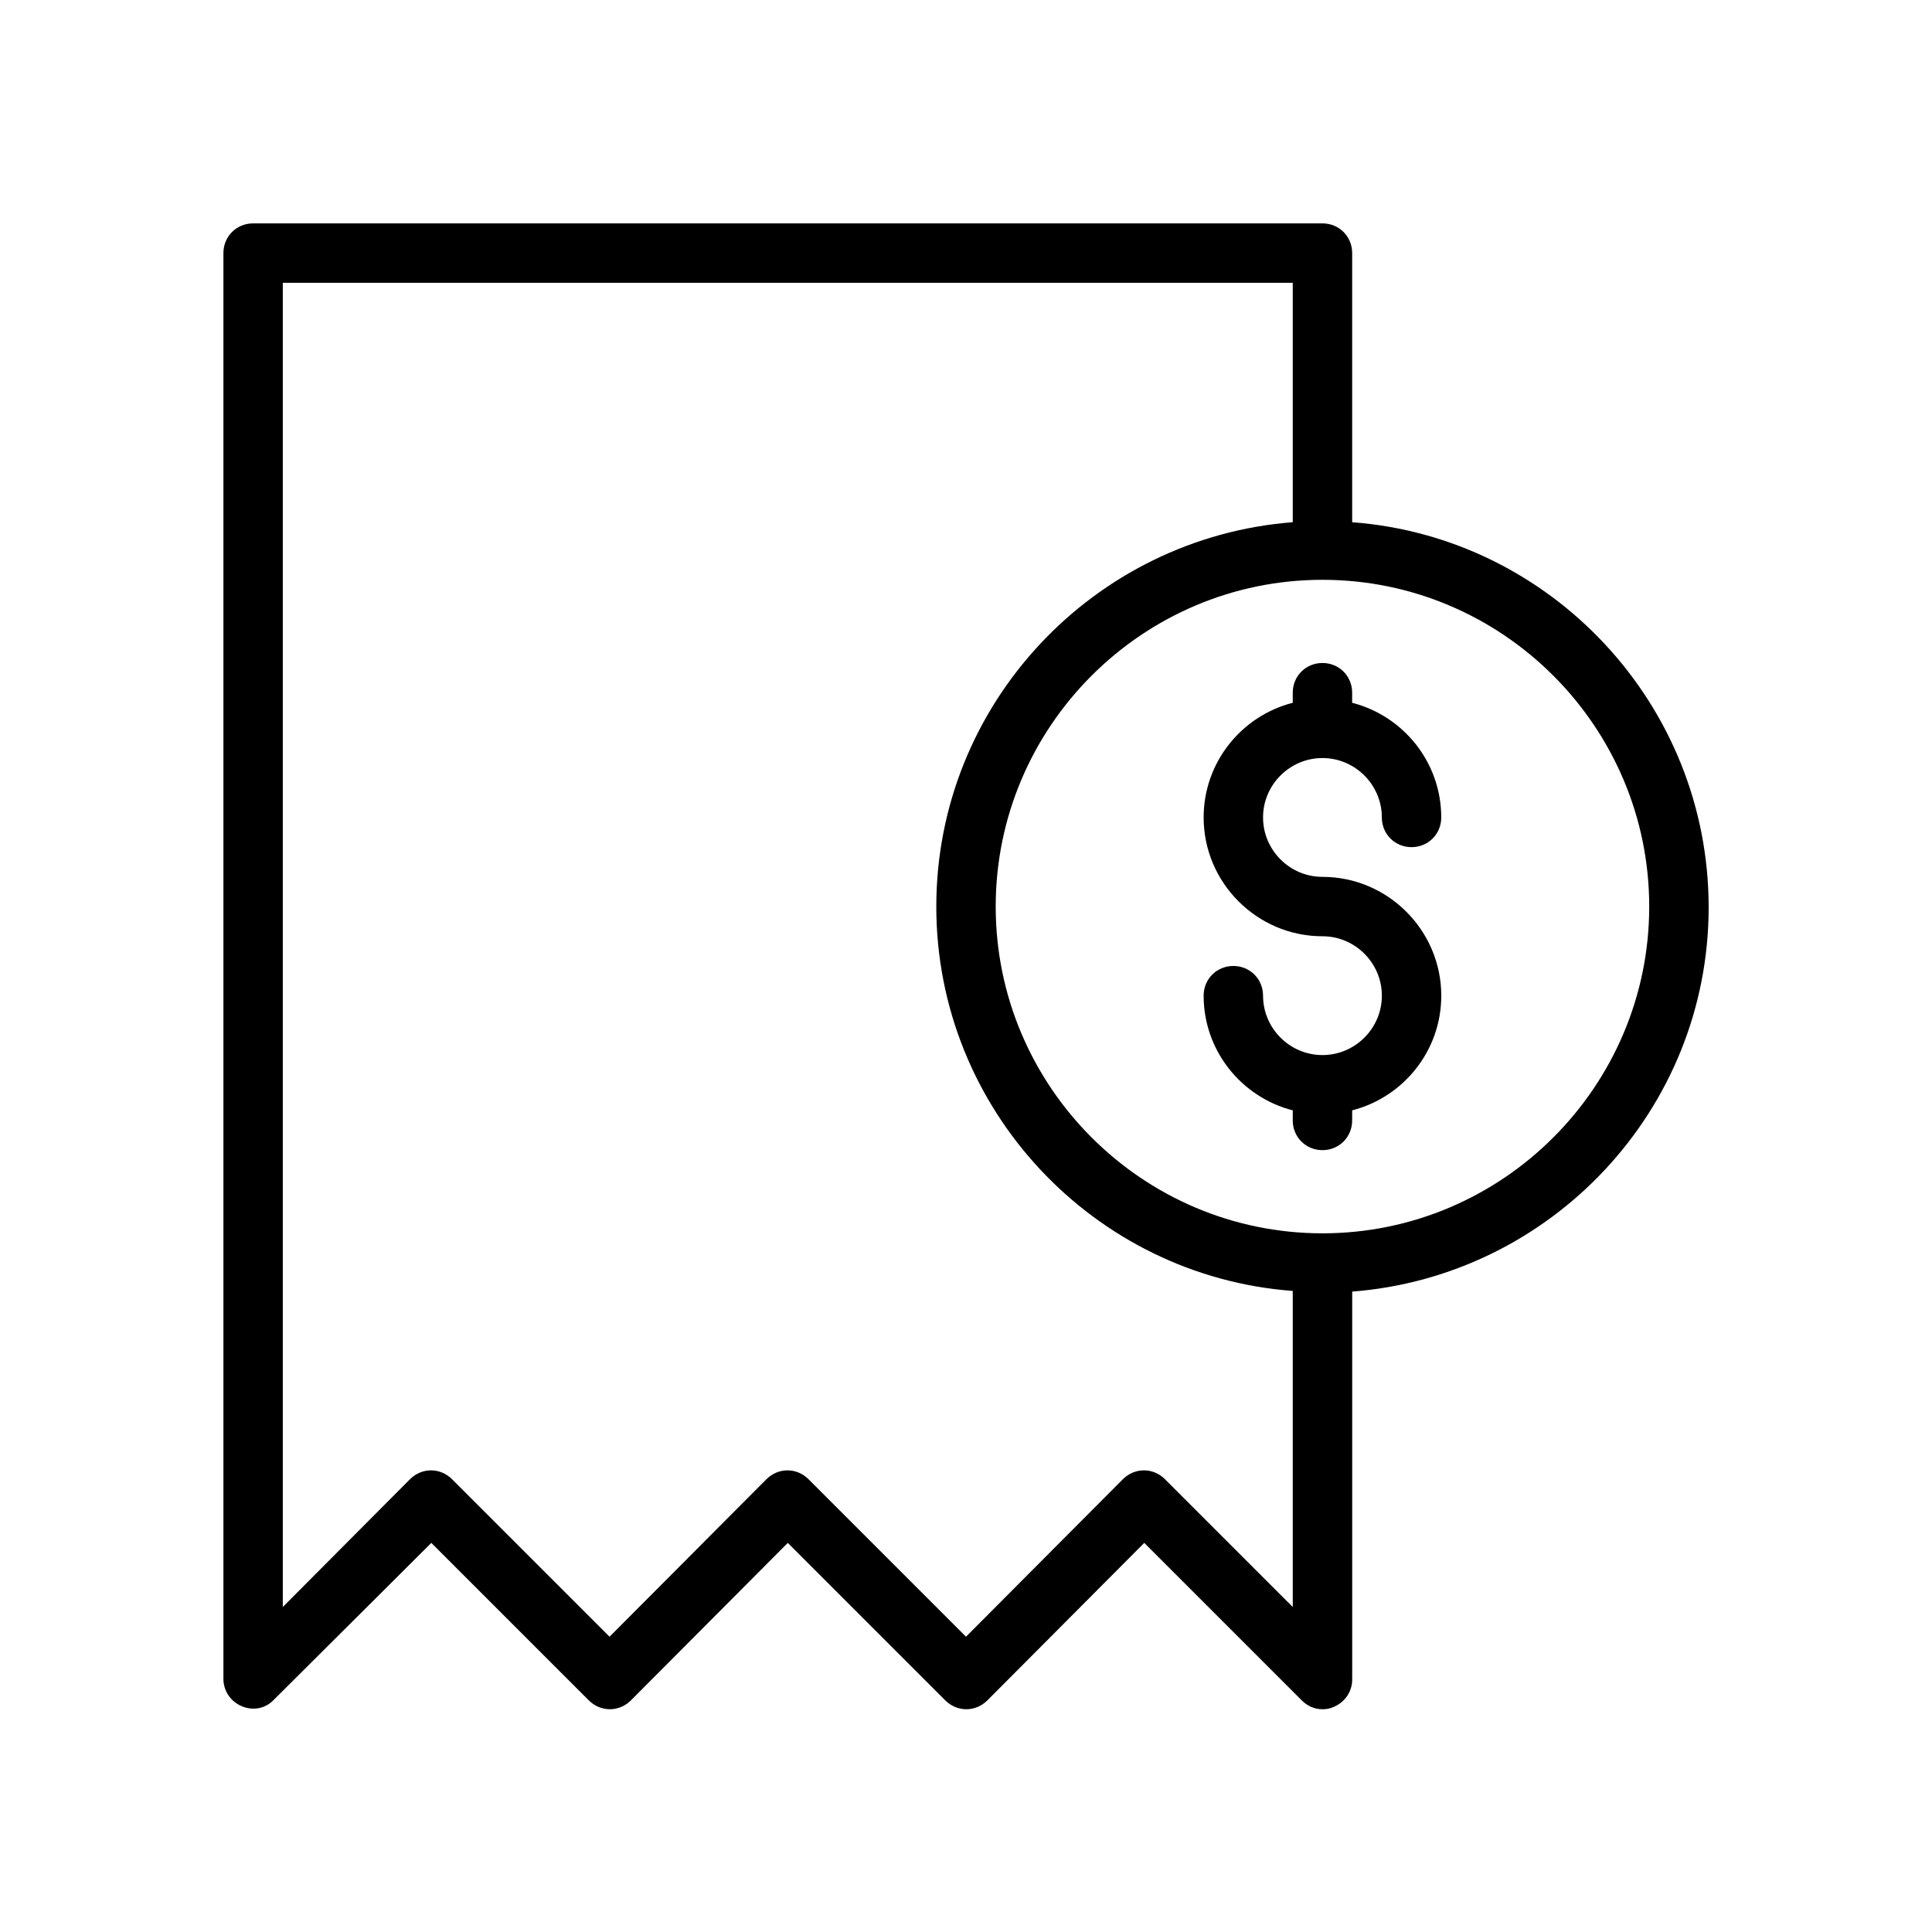
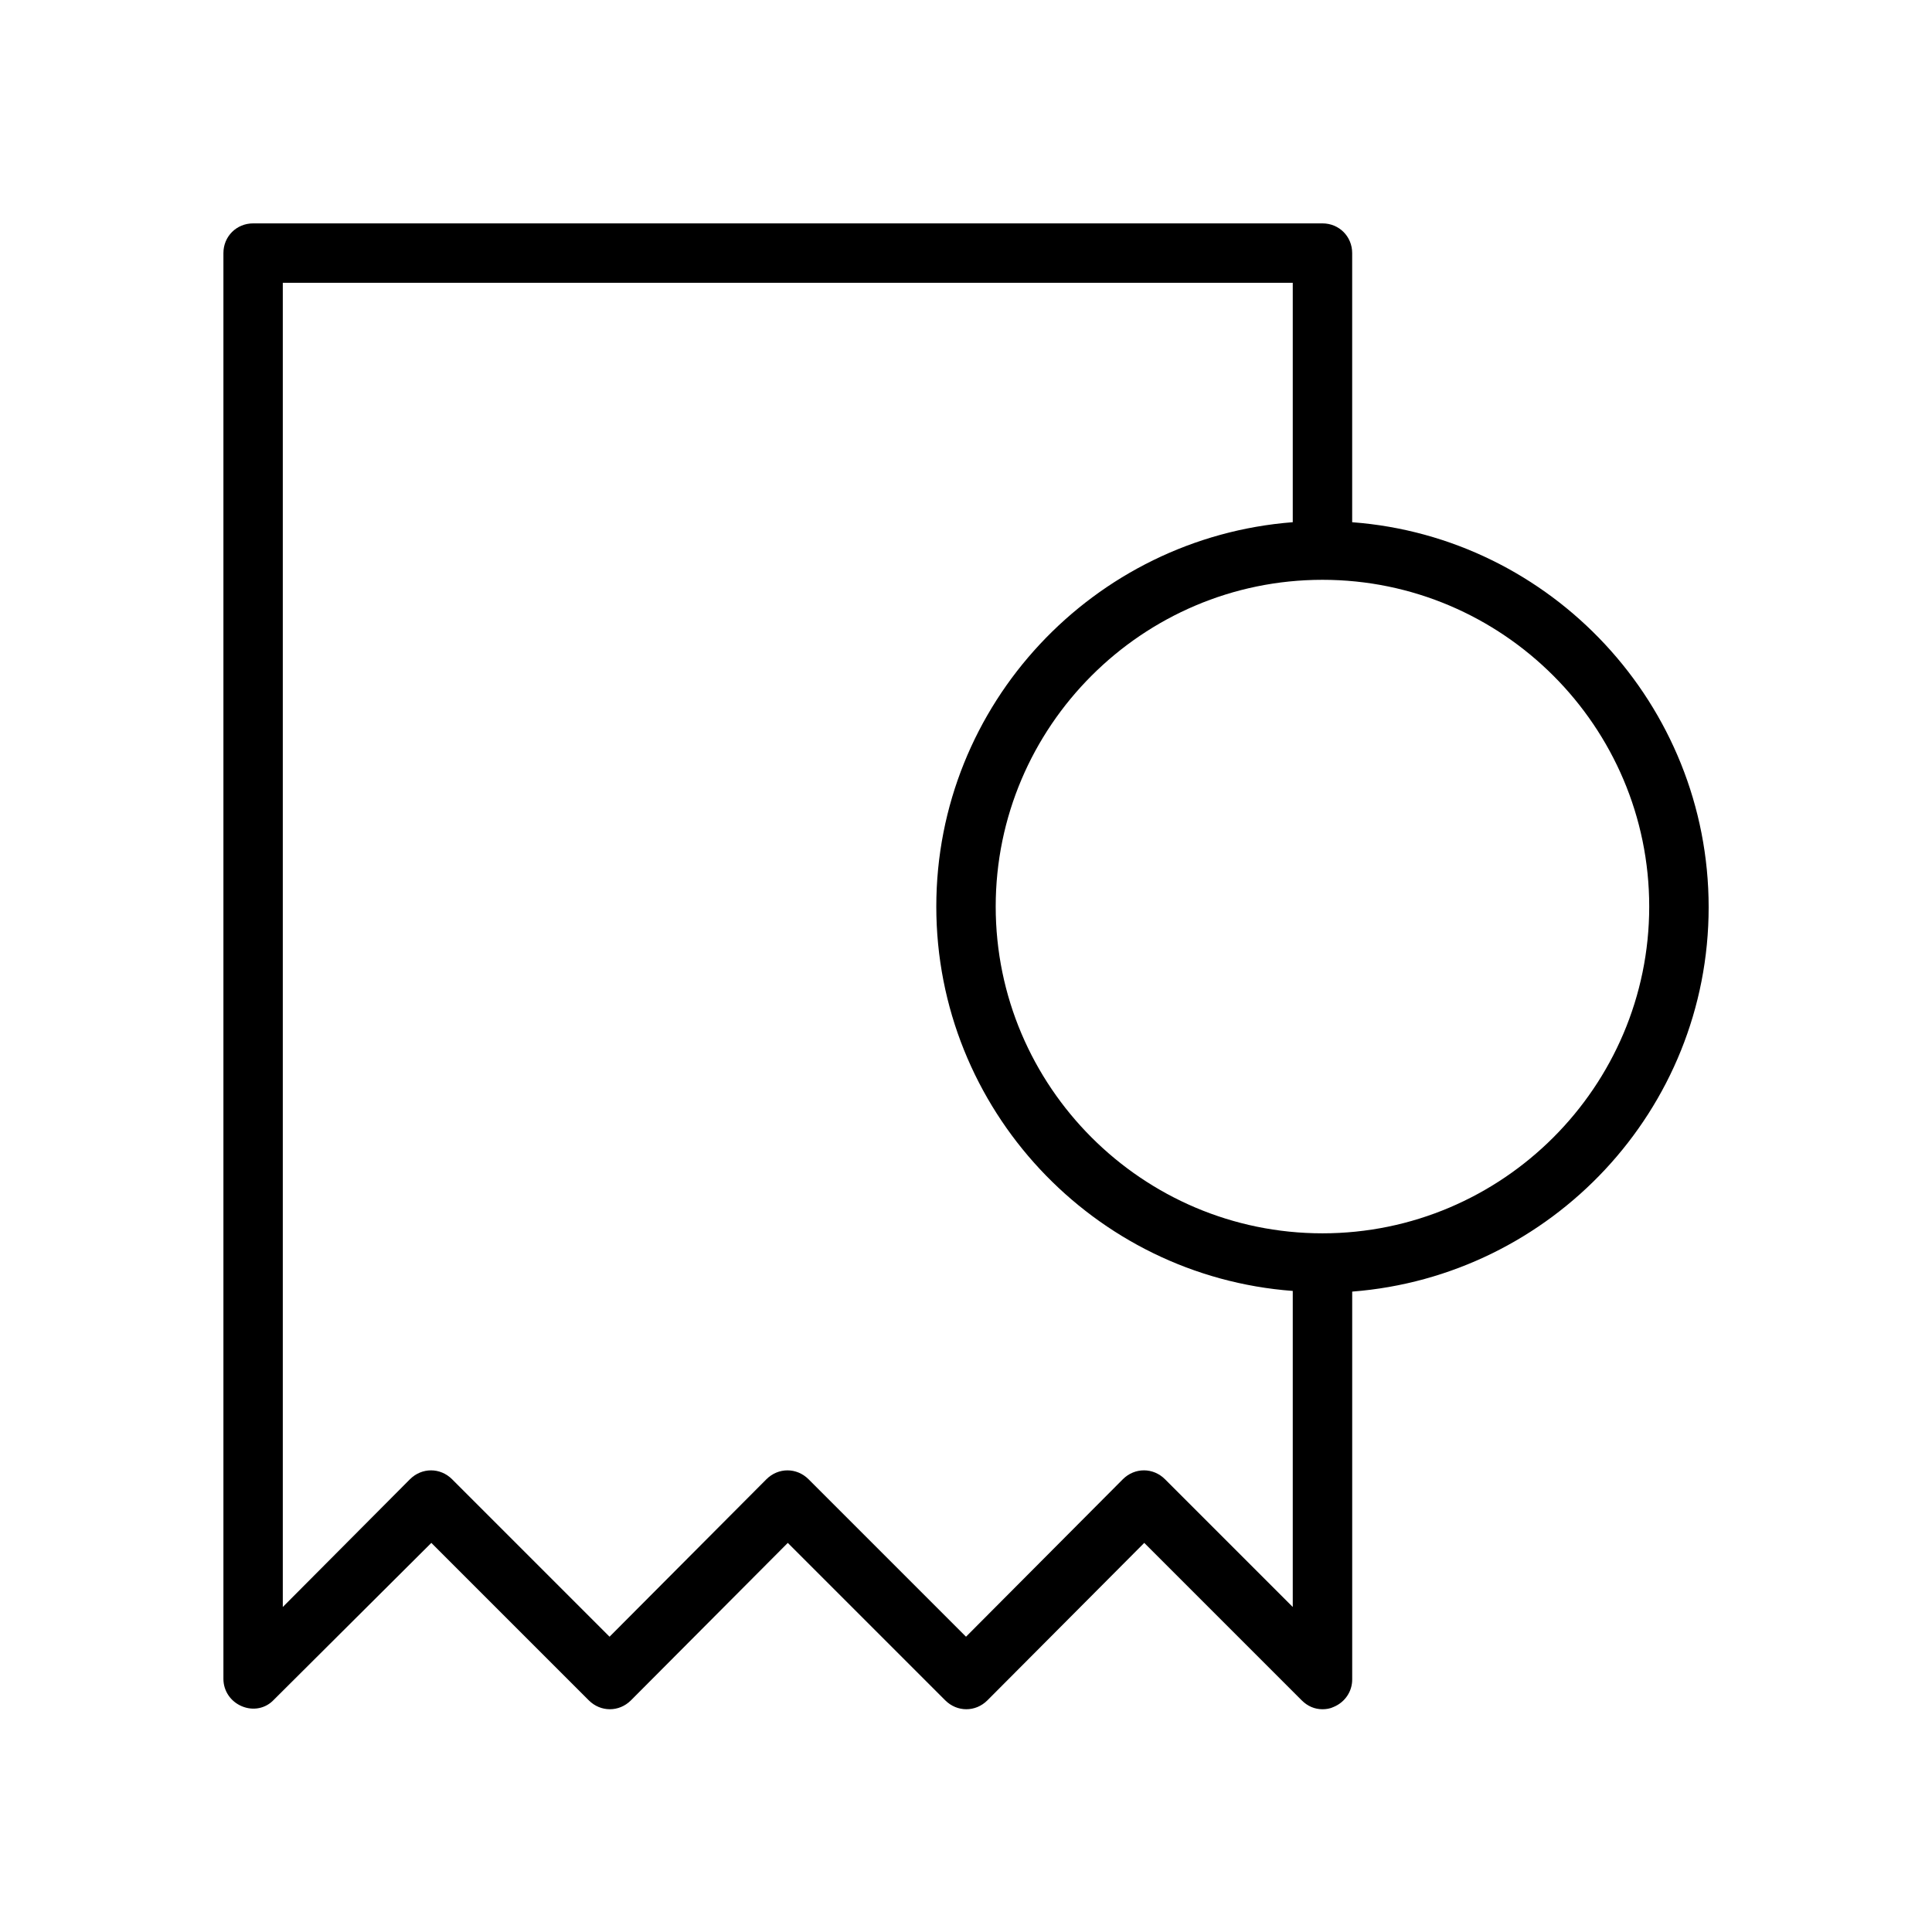
<svg xmlns="http://www.w3.org/2000/svg" fill="#000000" width="800px" height="800px" version="1.1" viewBox="144 144 512 512">
  <g>
    <path d="m502.34 282.39v-71.32c0-4.41-3.465-7.871-7.871-7.871h-283.39c-4.41 0-7.871 3.461-7.871 7.871v377.86c0 3.148 1.891 5.984 4.879 7.242 2.992 1.258 6.297 0.629 8.5-1.73l41.723-41.562 41.723 41.723c3.148 3.148 8.031 3.148 11.18 0l41.562-41.723 41.723 41.723c3.148 3.148 8.031 3.148 11.18 0l41.562-41.723 41.723 41.723c1.574 1.574 3.465 2.363 5.512 2.363 0.945 0 2.047-0.156 2.992-0.629 2.992-1.258 4.879-4.094 4.879-7.242v-102.81c52.742-4.094 94.465-48.176 94.465-101.86 0-53.691-41.723-98.09-94.465-102.03zm-15.746 287.48-33.852-33.852c-3.148-3.148-8.031-3.148-11.18 0l-41.559 41.727-41.723-41.723c-3.148-3.148-8.031-3.148-11.18 0l-41.562 41.723-41.723-41.723c-3.148-3.148-8.031-3.148-11.18 0l-33.691 33.848v-350.93h267.65v63.449c-52.742 4.094-94.465 48.176-94.465 101.86s41.723 97.93 94.465 101.86zm7.871-99.027c-47.703 0-86.594-38.887-86.594-86.594 0-47.703 38.887-86.594 86.594-86.594 47.703 0 86.594 38.887 86.594 86.594 0 47.703-38.887 86.594-86.594 86.594z" />
-     <path d="m494.46 344.89c8.66 0 15.742 7.086 15.742 15.742 0 4.41 3.465 7.871 7.871 7.871 4.41 0 7.871-3.465 7.871-7.871 0-14.641-10.078-26.922-23.617-30.387l0.008-2.676c0-4.41-3.465-7.871-7.871-7.871-4.41 0-7.871 3.465-7.871 7.871v2.676c-13.539 3.465-23.617 15.742-23.617 30.387 0 17.32 14.168 31.488 31.488 31.488 8.66 0 15.742 7.086 15.742 15.742 0 8.66-7.086 15.742-15.742 15.742-8.66 0-15.742-7.086-15.742-15.742 0-4.41-3.465-7.871-7.871-7.871-4.414 0.004-7.875 3.465-7.875 7.875 0 14.641 10.078 26.922 23.617 30.387v2.676c0 4.41 3.465 7.871 7.871 7.871 4.41 0 7.871-3.465 7.871-7.871v-2.676c13.539-3.465 23.617-15.742 23.617-30.387 0-17.32-14.168-31.488-31.488-31.488-8.66 0-15.742-7.086-15.742-15.742-0.004-8.66 7.082-15.746 15.738-15.746z" />
  </g>
</svg>